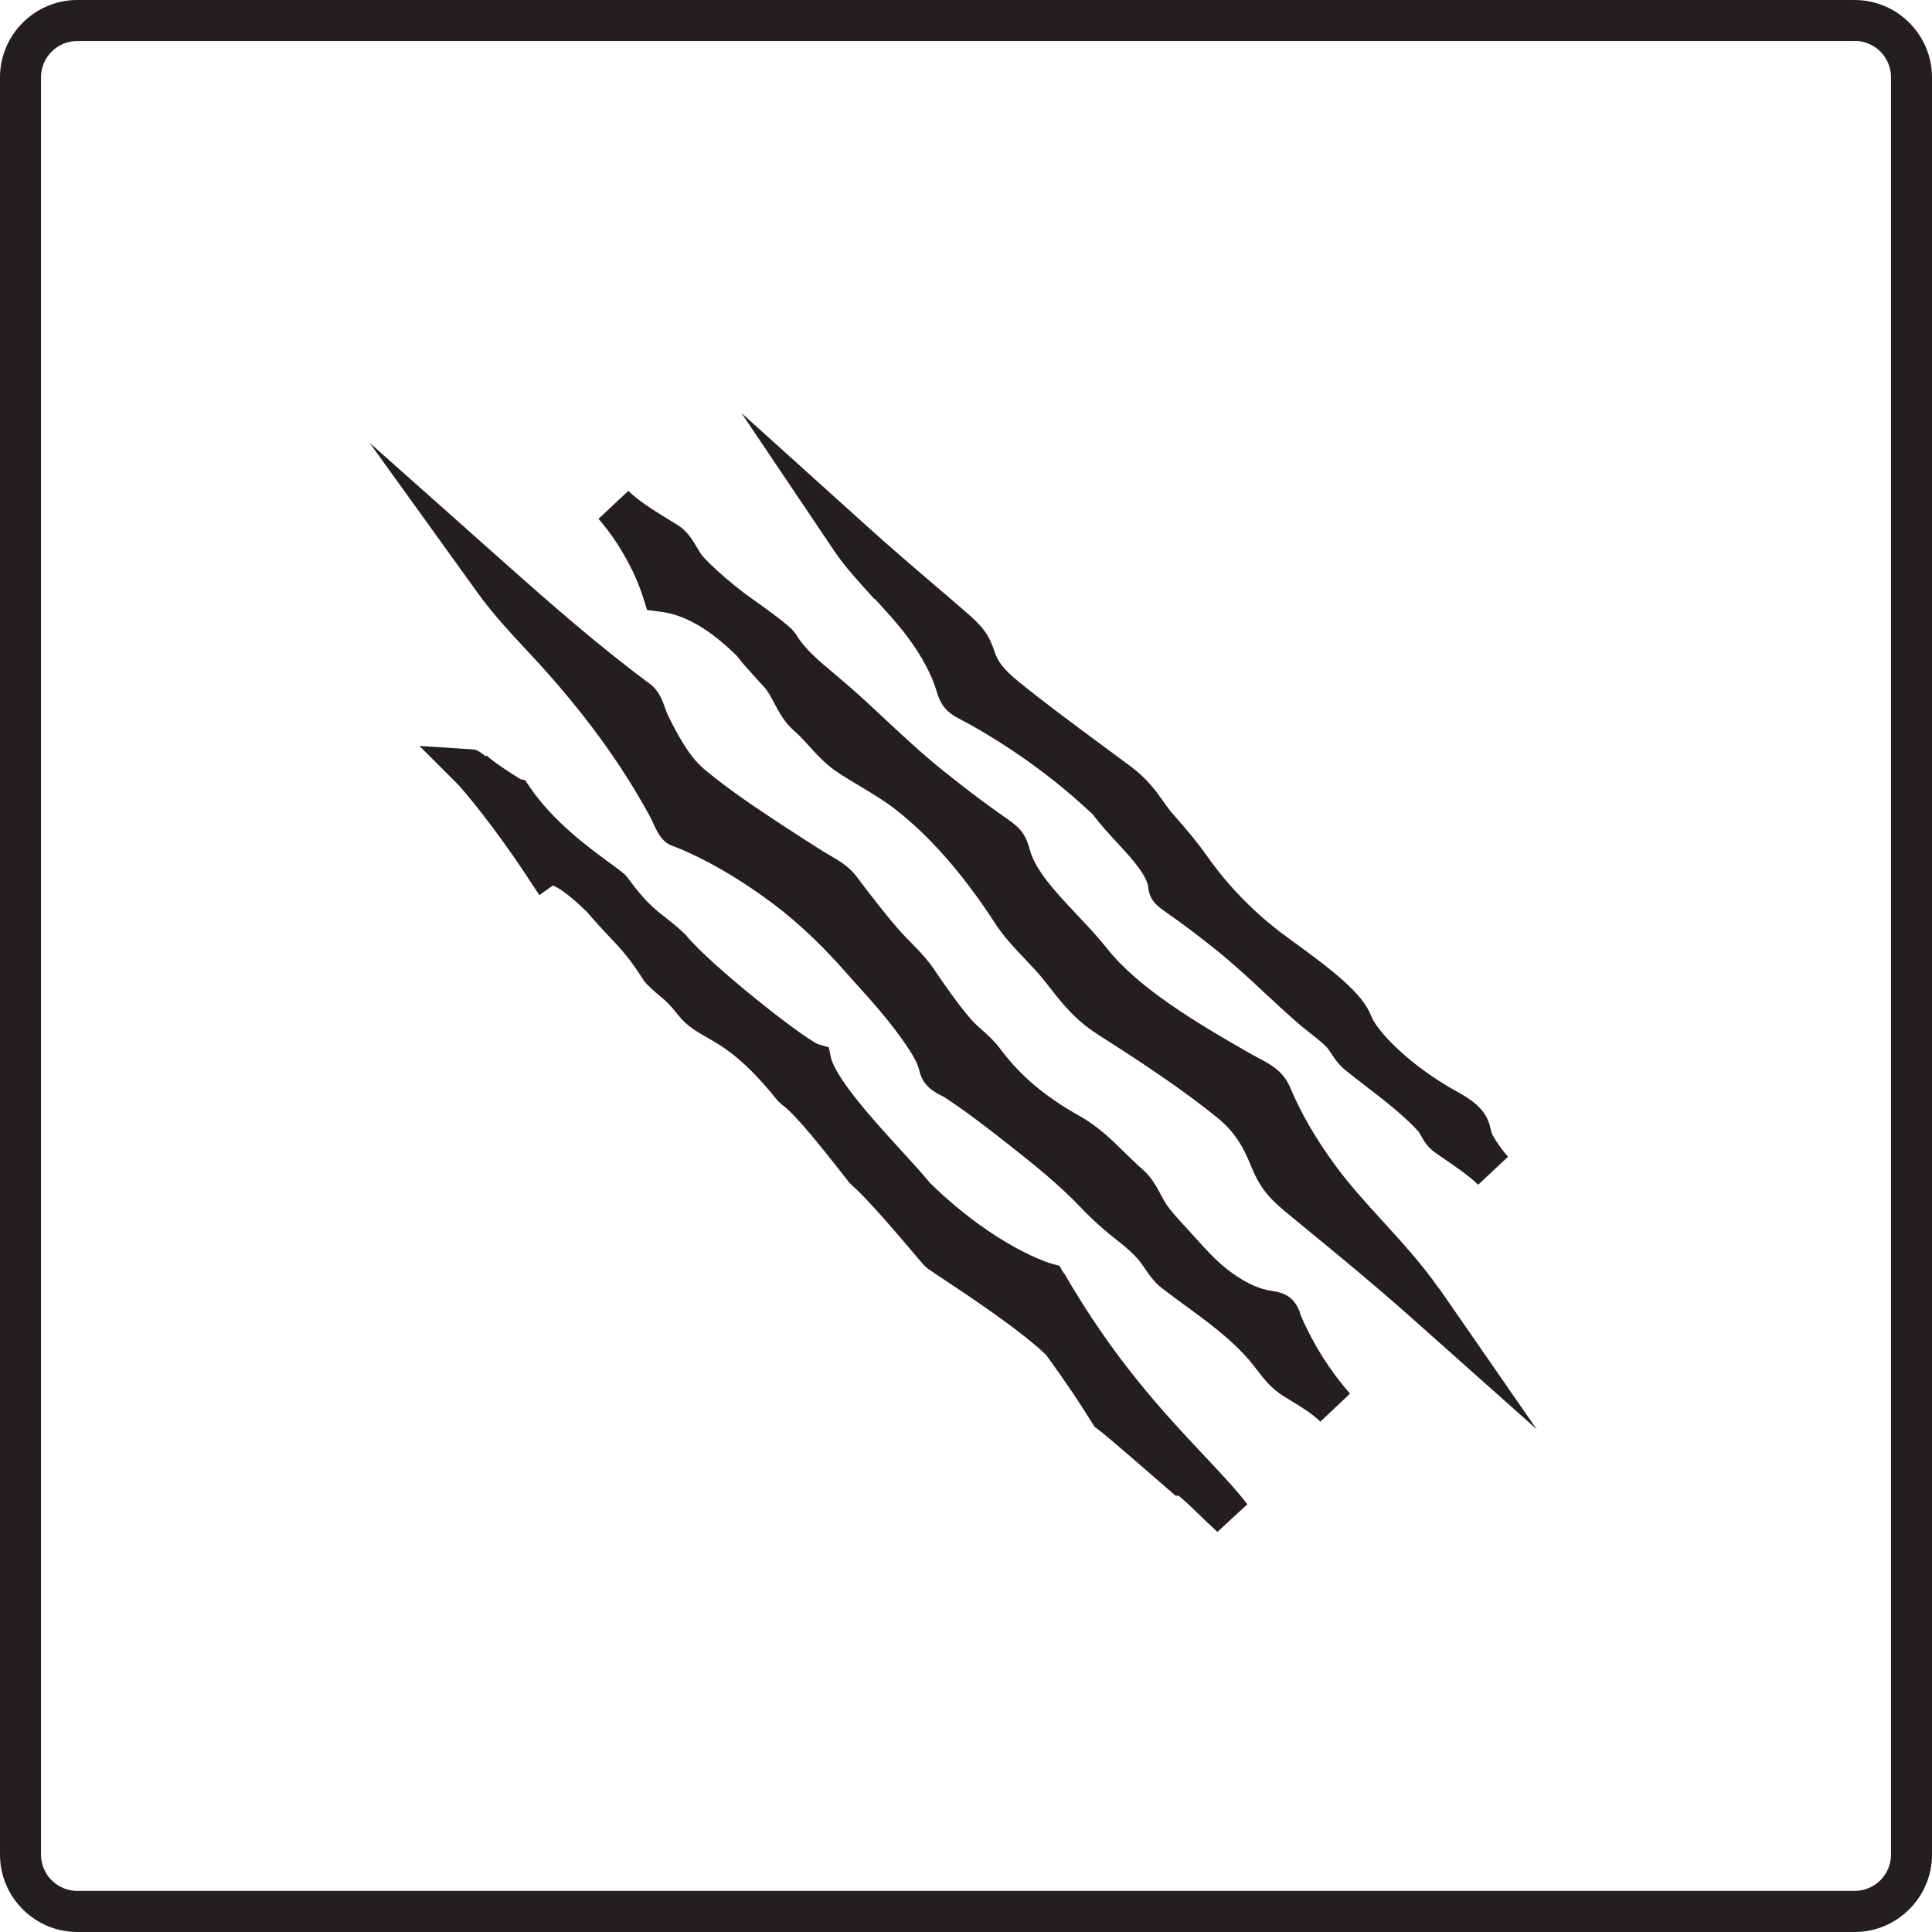
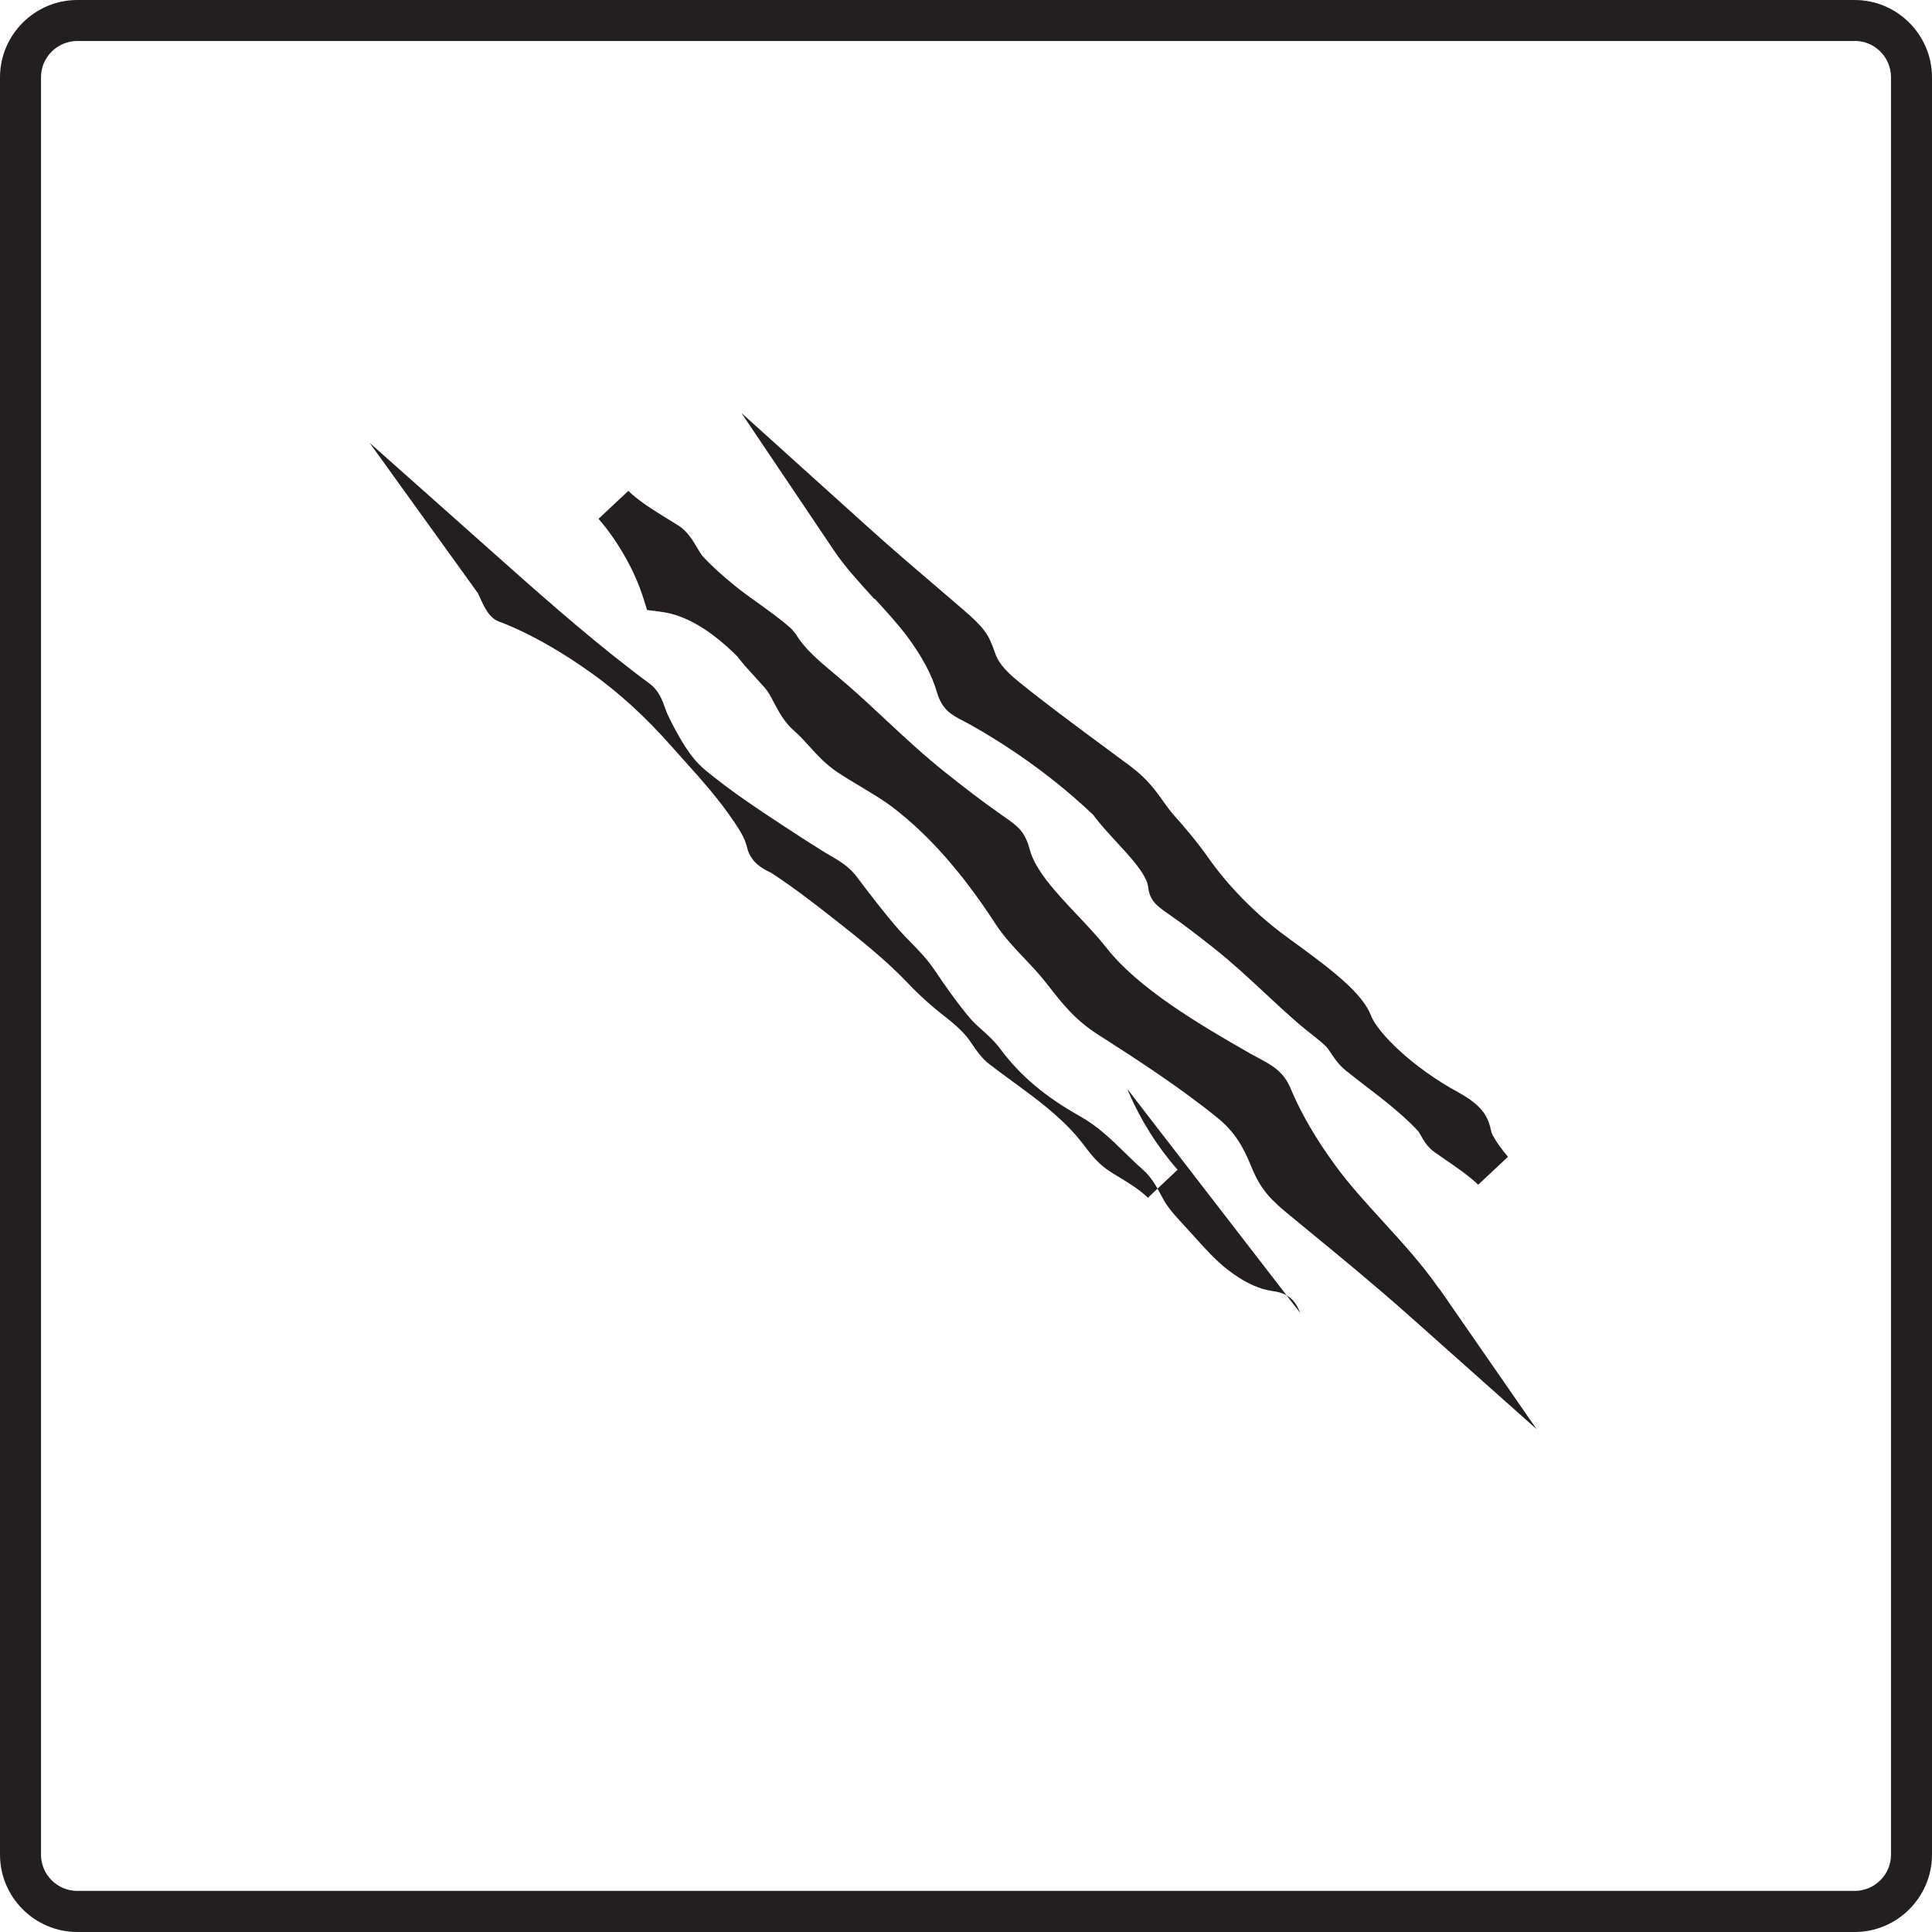
<svg xmlns="http://www.w3.org/2000/svg" id="Layer_1" data-name="Layer 1" viewBox="0 0 186.64 186.64">
  <defs>
    <style>
      .cls-1 {
        fill: #231f20;
        stroke-width: 0px;
      }
    </style>
  </defs>
  <path class="cls-1" d="M179.17,3.95c1.94,0,3.51,1.58,3.51,3.51v171.7c0,1.94-1.58,3.51-3.51,3.51H7.47c-1.94,0-3.51-1.58-3.51-3.51V7.47c0-1.94,1.58-3.51,3.51-3.51h171.7M179.17,0H7.47C3.36,0,0,3.36,0,7.47v171.7C0,183.28,3.36,186.64,7.47,186.64h171.7c4.11,0,7.47-3.36,7.47-7.47V7.47C186.64,3.36,183.28,0,179.17,0h0Z" />
  <g>
-     <path class="cls-1" d="M102.76,122.99l-.42-.71-.78-.21c-.05-.02-5.22-1.48-11.7-7.77-.68-.84-1.68-1.94-2.79-3.15-2.46-2.69-6.18-6.75-6.79-8.94l-.21-1.03-1.05-.31c-1.45-.62-10.26-7.49-12.78-10.56-.7-.69-1.3-1.16-1.91-1.64-1.04-.81-2.03-1.57-3.69-3.87l-.28-.32c-.31-.27-.83-.66-1.5-1.15-2.02-1.48-5.41-3.96-7.69-7.31l-.44-.65-.45-.1c-.88-.53-2.7-1.72-3.27-2.29l-.09.09c-.47-.4-.87-.65-1.17-.67l-5.23-.34,3.71,3.71s.03.03.04.04c.51.54,3.42,3.95,6.71,8.96l1.12,1.7,1.32-.93c.4.16,1.42.73,3.31,2.58.77.92,1.43,1.62,2.05,2.28,1.17,1.23,2.08,2.2,3.39,4.29l.29.36c.68.67,1.08,1,1.43,1.29.44.37.71.58,1.61,1.7.82,1.06,1.78,1.6,2.79,2.18,1.53.87,3.62,2.07,6.84,6.12l.42.39c1.22.84,3.82,4.08,6.44,7.45l.25.26c1.45,1.29,3.58,3.73,7.01,7.78l.39.35c.29.2.74.5,1.3.87,2.47,1.64,7.58,5.02,10.11,7.44,2.05,2.81,3.24,4.63,4.49,6.64l.21.33.32.23c.81.59,5.19,4.41,6.63,5.66l.85.74.32.02c.43.33,1.29,1.16,1.94,1.78.57.56,1.18,1.15,1.8,1.71l2.89-2.67c-1.14-1.48-2.57-3-4.22-4.75-3.86-4.11-8.67-9.23-13.5-17.61Z" />
-     <path class="cls-1" d="M125.6,126.83c-.37-.93-.88-1.86-2.61-2.1-.35-.05-.69-.12-1.02-.22-1.06-.32-2.12-.9-3.33-1.82-1.16-.89-2.17-2.01-3.24-3.2l-1.01-1.11c-.63-.68-1.2-1.3-1.67-1.97-.22-.32-.4-.67-.58-1-.42-.79-.9-1.69-1.77-2.45-.61-.53-1.17-1.09-1.73-1.63-1.26-1.24-2.57-2.52-4.33-3.51-3.36-1.88-5.8-3.95-7.69-6.51-.55-.74-1.19-1.31-1.76-1.82-.36-.32-.72-.64-1.04-1-1.29-1.5-2.47-3.2-3.56-4.81-.69-1.03-1.49-1.84-2.26-2.63-.38-.39-.76-.78-1.13-1.19-1.48-1.7-2.9-3.56-4.11-5.17-.75-1-1.76-1.58-2.58-2.05l-.59-.35c-1.32-.83-2.64-1.67-3.94-2.53-2.59-1.7-5.1-3.38-7.45-5.31-.96-.79-1.68-1.71-2.57-3.25-.42-.74-.82-1.49-1.18-2.28-.07-.15-.12-.32-.19-.49-.25-.72-.6-1.71-1.47-2.36-4.8-3.55-9.42-7.59-13.73-11.42l-13.36-11.88,10.45,14.51c1.44,2,3.07,3.75,4.65,5.45.65.7,1.29,1.39,1.93,2.1,3.32,3.74,5.9,7.15,8.13,10.74.67,1.08,1.32,2.19,1.95,3.34l.17.36c.51,1.11.95,2.08,1.97,2.44.47.17.94.37,1.41.58,2.36,1.06,4.82,2.5,7.31,4.27,2.75,1.95,5.33,4.3,7.87,7.18l1.17,1.31c1.75,1.94,3.39,3.78,4.84,5.93.5.75,1.07,1.59,1.28,2.51.34,1.47,1.55,2.07,2.13,2.36.09.04.17.08.25.13,1.97,1.29,3.88,2.74,6.15,4.53,2.4,1.89,4.87,3.85,7.04,6.13,1.1,1.16,2.28,2.22,3.69,3.31.74.58,1.35,1.13,1.85,1.7.23.26.43.56.63.85.45.66.96,1.4,1.7,1.96.72.55,1.45,1.09,2.19,1.63,2.27,1.66,4.41,3.22,6.23,5.32.28.32.52.64.75.94.67.88,1.37,1.78,2.55,2.52l.65.4c1.09.66,2.11,1.28,2.91,2.07l2.87-2.71c-1.91-2.16-3.55-4.75-4.73-7.49l-.12-.3Z" />
+     <path class="cls-1" d="M125.6,126.83c-.37-.93-.88-1.86-2.61-2.1-.35-.05-.69-.12-1.02-.22-1.06-.32-2.12-.9-3.33-1.82-1.16-.89-2.17-2.01-3.24-3.2l-1.01-1.11c-.63-.68-1.2-1.3-1.67-1.97-.22-.32-.4-.67-.58-1-.42-.79-.9-1.69-1.77-2.45-.61-.53-1.17-1.09-1.73-1.63-1.26-1.24-2.57-2.52-4.33-3.51-3.36-1.88-5.8-3.95-7.69-6.51-.55-.74-1.19-1.31-1.76-1.82-.36-.32-.72-.64-1.04-1-1.29-1.5-2.47-3.2-3.56-4.81-.69-1.03-1.49-1.84-2.26-2.63-.38-.39-.76-.78-1.13-1.19-1.48-1.7-2.9-3.56-4.11-5.17-.75-1-1.76-1.58-2.58-2.05l-.59-.35c-1.32-.83-2.64-1.67-3.94-2.53-2.59-1.7-5.1-3.38-7.45-5.31-.96-.79-1.68-1.71-2.57-3.25-.42-.74-.82-1.49-1.18-2.28-.07-.15-.12-.32-.19-.49-.25-.72-.6-1.71-1.47-2.36-4.8-3.55-9.42-7.59-13.73-11.42l-13.36-11.88,10.45,14.51l.17.36c.51,1.11.95,2.08,1.97,2.44.47.17.94.37,1.41.58,2.36,1.06,4.82,2.5,7.31,4.27,2.75,1.95,5.33,4.3,7.87,7.18l1.17,1.31c1.75,1.94,3.39,3.78,4.84,5.93.5.75,1.07,1.59,1.28,2.51.34,1.47,1.55,2.07,2.13,2.36.09.04.17.08.25.13,1.97,1.29,3.88,2.74,6.15,4.53,2.4,1.89,4.87,3.85,7.04,6.13,1.1,1.16,2.28,2.22,3.69,3.31.74.58,1.35,1.13,1.85,1.7.23.26.43.56.63.85.45.66.96,1.4,1.7,1.96.72.55,1.45,1.09,2.19,1.63,2.27,1.66,4.41,3.22,6.23,5.32.28.32.52.64.75.94.67.88,1.37,1.78,2.55,2.52l.65.4c1.09.66,2.11,1.28,2.91,2.07l2.87-2.71c-1.91-2.16-3.55-4.75-4.73-7.49l-.12-.3Z" />
    <path class="cls-1" d="M84.5,57.84c1.12,1.22,2.28,2.49,3.15,3.66,1.44,1.94,2.38,3.71,2.87,5.4.49,1.68,1.45,2.18,2.47,2.71.23.12.5.26.82.44,5.43,3.06,9.38,6.37,11.78,8.65.68.92,1.54,1.85,2.36,2.74,1.21,1.31,2.72,2.93,2.96,4.16.11,1.35.8,1.89,1.92,2.66,1.63,1.13,3.17,2.33,4.48,3.37,1.76,1.4,3.24,2.78,4.81,4.24,1.09,1.02,2.18,2.03,3.36,3.05.37.31.76.63,1.16.94.49.39.98.78,1.4,1.18.21.2.36.42.56.73.32.49.72,1.09,1.45,1.68.63.51,1.3,1.02,1.96,1.53.95.73,1.9,1.46,2.77,2.2,1,.85,1.74,1.56,2.27,2.15.06.09.12.2.18.31.28.5.66,1.18,1.39,1.69l.59.41c1.3.89,2.76,1.89,3.59,2.71l2.88-2.7c-.61-.71-1.13-1.43-1.51-2.14-.06-.12-.09-.21-.14-.44-.3-1.38-.88-2.36-3.05-3.59-4.69-2.53-7.96-5.94-8.52-7.44-.85-2.2-3.66-4.37-7.98-7.5-4.03-2.9-6.6-6.13-7.77-7.8-1.08-1.54-2.25-2.9-3.35-4.14-.37-.42-.67-.84-.97-1.27-.73-1.03-1.57-2.2-3.16-3.39l-2.89-2.14c-2.81-2.08-5.47-4.05-7.89-6.01-1.58-1.28-2.07-2.05-2.35-2.88-.59-1.76-1.08-2.42-3.07-4.13l-2.13-1.83c-2.52-2.15-4.99-4.26-7.35-6.4l-11.93-10.76,8.97,13.33c1.04,1.55,2.49,3.12,3.88,4.65Z" />
    <path class="cls-1" d="M139.01,124.48c-1.59-2.29-3.52-4.41-5.39-6.46-1.67-1.83-3.25-3.56-4.59-5.39-1.89-2.57-3.36-5.1-4.36-7.5-.68-1.64-1.88-2.27-3.04-2.89-.25-.13-.53-.28-.83-.45-5.15-2.93-10.88-6.37-13.87-10.18-.86-1.09-1.88-2.17-2.86-3.21-1.99-2.11-4.05-4.29-4.59-6.32-.45-1.71-1.09-2.21-2.37-3.11l-.35-.24c-2-1.4-3.88-2.87-5.45-4.12-2.04-1.62-3.92-3.37-5.73-5.06-1.17-1.09-2.34-2.19-3.57-3.26-.46-.4-.93-.79-1.38-1.18-1.5-1.25-2.92-2.44-3.76-3.87l-.39-.47c-1.02-.92-2.16-1.73-3.26-2.52-.77-.55-1.54-1.1-2.25-1.68-1.31-1.07-2.31-1.98-3.11-2.86-.11-.12-.31-.46-.48-.74-.43-.73-.97-1.65-1.86-2.21l-1.05-.65c-1.38-.85-2.81-1.74-3.77-2.69l-2.88,2.7c1.02,1.18,1.92,2.48,2.74,3.98.67,1.22,1.18,2.4,1.57,3.62l.38,1.21,1.26.16c.65.08,1.27.23,1.84.44,2.32.85,4.2,2.49,5.59,3.85.55.73,1.18,1.41,1.81,2.1.3.32.59.65.88.97.33.38.58.86.88,1.43.47.89,1,1.91,1.99,2.76.5.44.95.93,1.39,1.42.76.84,1.61,1.78,2.75,2.54.71.47,1.46.92,2.21,1.37,1.11.67,2.17,1.29,3.11,2.01,3.46,2.62,6.79,6.4,9.91,11.22.83,1.28,1.88,2.39,2.9,3.46.66.7,1.33,1.4,1.9,2.13l.35.44c1.32,1.69,2.56,3.29,4.77,4.7,3.88,2.48,7.97,5.14,11.59,8.08,1.67,1.36,2.5,2.85,3.23,4.67.96,2.37,2.02,3.33,3.83,4.81l1.13.93c3.56,2.92,6.93,5.69,10.26,8.65l12.36,11-9.42-13.6Z" />
  </g>
</svg>